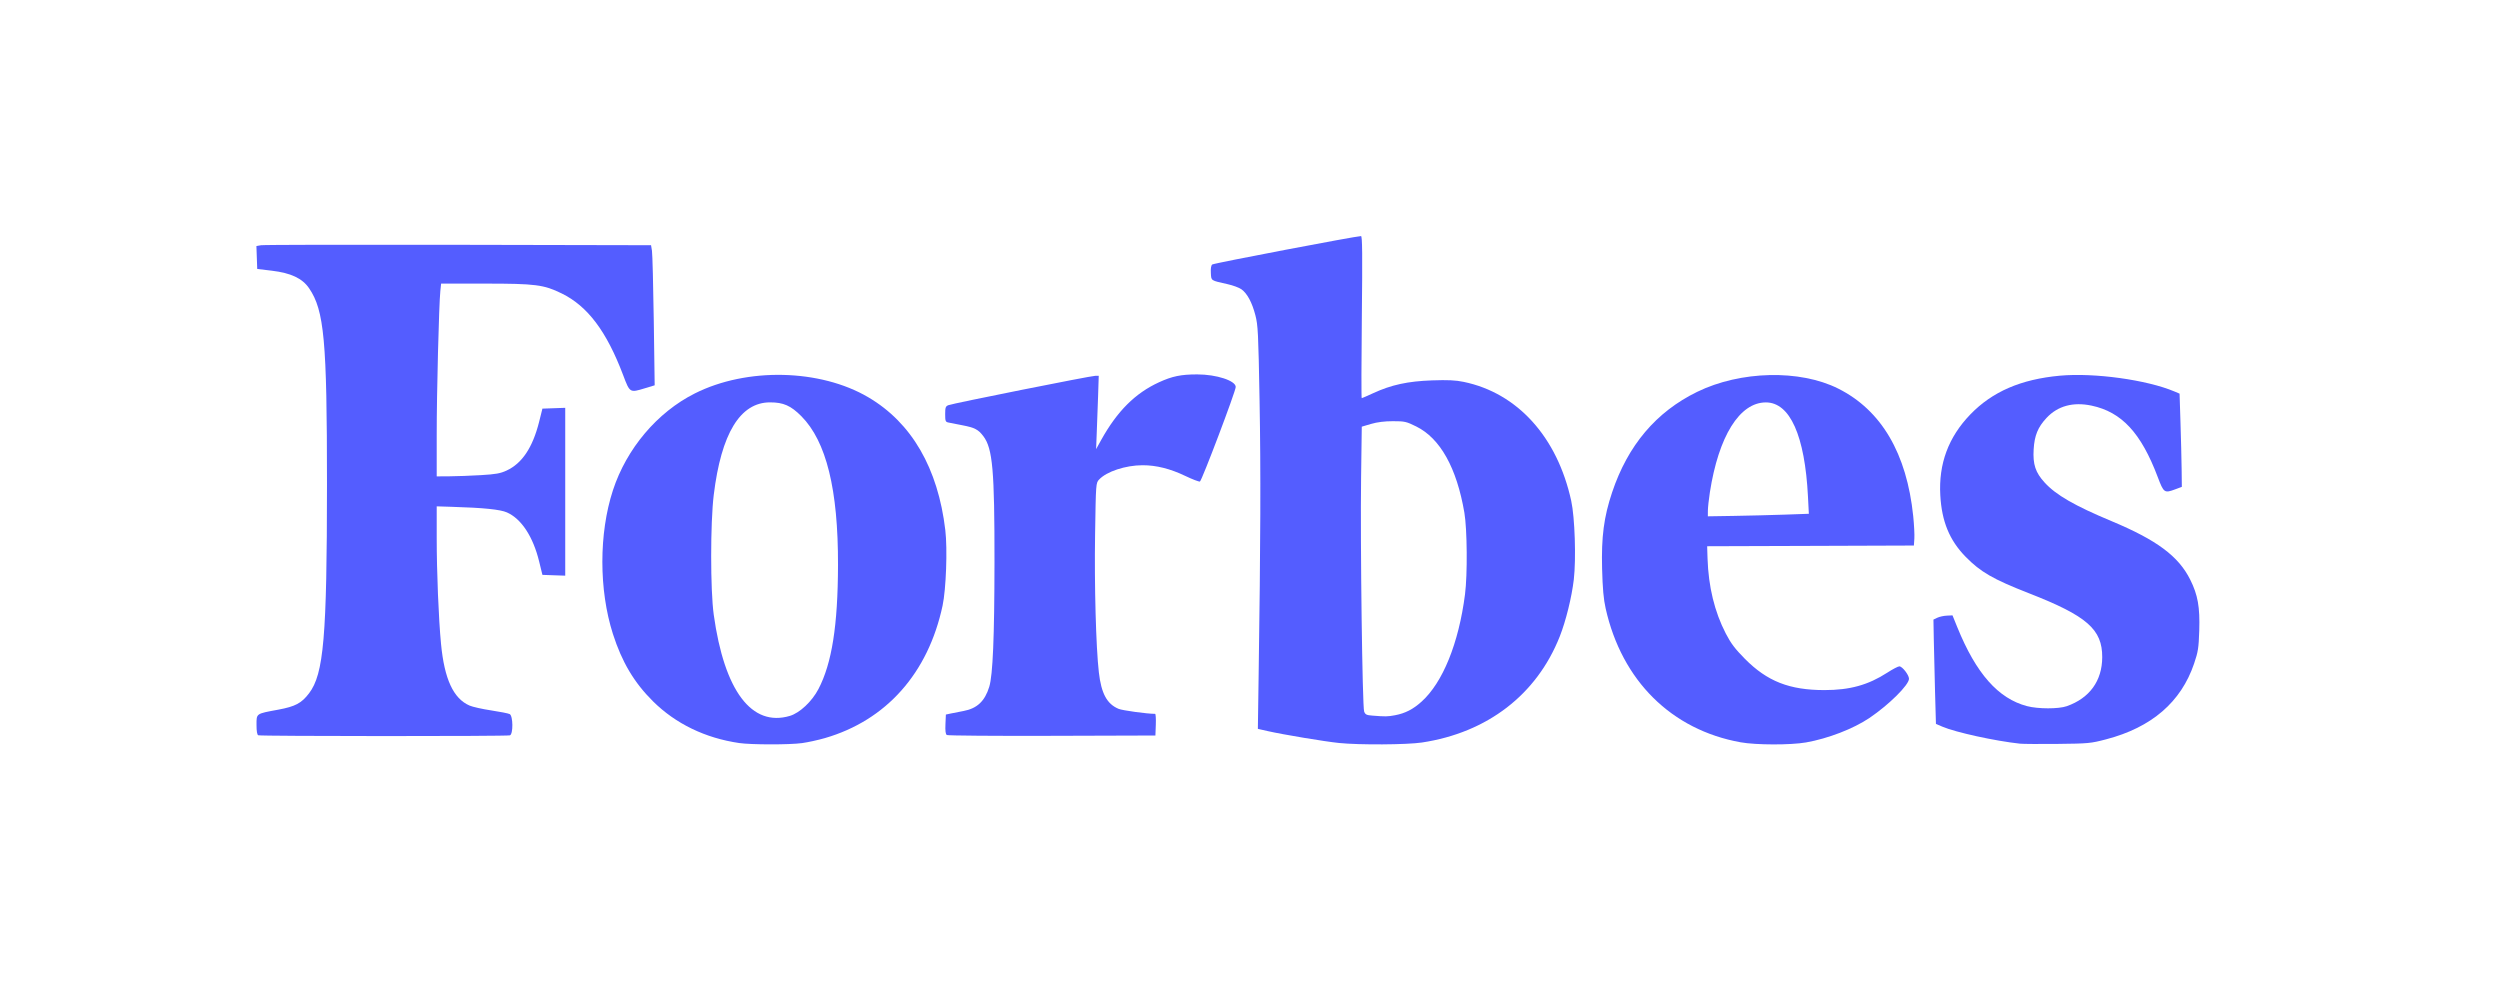
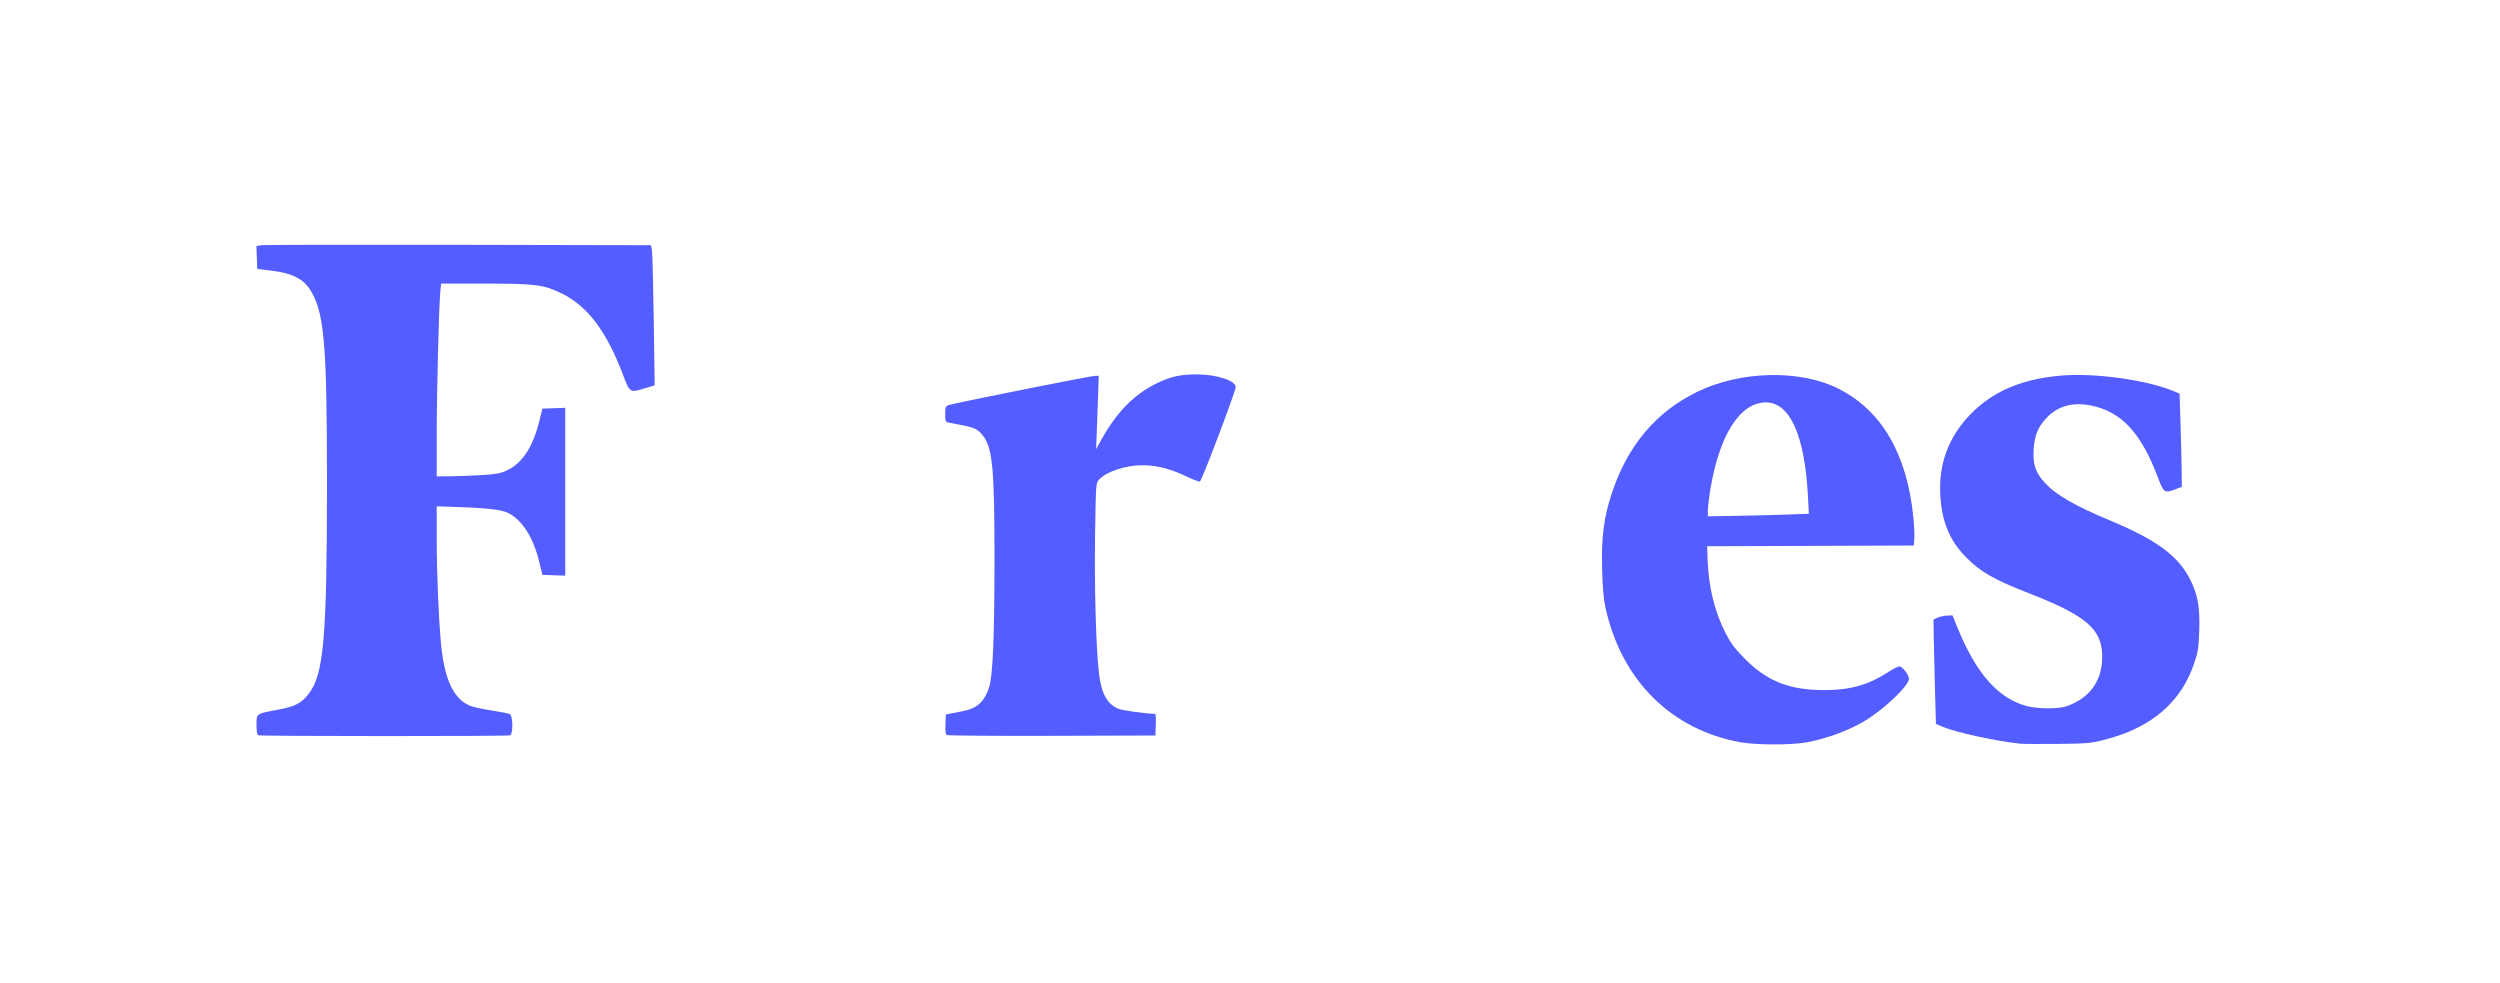
<svg xmlns="http://www.w3.org/2000/svg" width="117px" height="46px" viewBox="0 0 117 46" version="1.1">
  <title>forbes</title>
  <desc>Created with Sketch.</desc>
  <g id="forbes" stroke="none" stroke-width="1" fill="none" fill-rule="evenodd">
    <g id="Forbes-01" transform="translate(12, 11)" fill="#545DFF">
      <path d="M44.03,6.522 C43.27,6.522 42.86,6.607 42.245,6.889 C41.125,7.402 40.284,8.243 39.532,9.597 L39.298,10.02 L39.327,9.268 C39.344,8.855 39.372,8.082 39.39,7.552 L39.421,6.588 L39.26,6.588 C39.053,6.588 32.576,7.882 32.381,7.963 C32.254,8.015 32.234,8.071 32.234,8.383 C32.234,8.703 32.25,8.746 32.381,8.773 C32.462,8.79 32.76,8.849 33.042,8.903 C33.615,9.013 33.785,9.101 34.021,9.414 C34.457,9.991 34.546,11.008 34.542,15.315 C34.538,18.837 34.464,20.591 34.298,21.139 C34.093,21.812 33.729,22.156 33.096,22.274 C32.892,22.312 32.621,22.366 32.496,22.392 L32.267,22.441 L32.247,22.893 C32.233,23.21 32.253,23.36 32.312,23.399 C32.359,23.428 34.574,23.446 37.235,23.437 L42.073,23.422 L42.092,22.915 C42.102,22.636 42.088,22.408 42.059,22.408 C41.683,22.408 40.532,22.25 40.35,22.174 C39.804,21.946 39.54,21.456 39.426,20.462 C39.292,19.296 39.213,16.395 39.25,14.016 C39.287,11.614 39.288,11.604 39.438,11.443 C39.789,11.067 40.676,10.774 41.471,10.773 C42.11,10.771 42.767,10.936 43.468,11.272 C43.804,11.433 44.114,11.552 44.157,11.535 C44.244,11.502 45.832,7.308 45.832,7.11 C45.832,6.817 44.931,6.522 44.03,6.522" id="Fill-1" />
-       <path d="M24.965,22.504 C23.178,23.034 21.898,21.333 21.403,17.767 C21.243,16.614 21.243,13.474 21.404,12.157 C21.754,9.289 22.639,7.833 24.034,7.831 C24.663,7.829 25.011,7.984 25.503,8.478 C26.673,9.657 27.228,11.908 27.219,15.446 C27.213,18.269 26.932,20.046 26.303,21.248 C25.999,21.831 25.427,22.366 24.965,22.504 Z M32.241,13.813 C31.899,10.912 30.669,8.788 28.638,7.593 C26.383,6.266 22.954,6.188 20.519,7.412 C18.759,8.294 17.322,9.995 16.684,11.948 C16.026,13.965 16.026,16.61 16.684,18.668 C17.107,19.986 17.679,20.948 18.562,21.823 C19.621,22.872 21.008,23.542 22.593,23.774 C23.16,23.856 24.951,23.858 25.537,23.777 C25.815,23.738 26.295,23.633 26.605,23.543 C29.478,22.711 31.44,20.503 32.113,17.342 C32.277,16.57 32.345,14.699 32.241,13.813 L32.241,13.813 Z" id="Fill-3" />
-       <path d="M8.644,2.273 L10.701,2.273 C13.065,2.273 13.452,2.323 14.289,2.734 C15.503,3.329 16.389,4.508 17.163,6.555 C17.478,7.389 17.474,7.386 18.174,7.173 L18.639,7.032 L18.597,4.015 C18.573,2.356 18.535,0.881 18.512,0.737 L18.469,0.476 L9.45,0.457 C4.489,0.447 0.333,0.456 0.215,0.477 L0,0.515 L0.038,1.587 L0.724,1.669 C1.615,1.776 2.147,2.026 2.463,2.487 C3.175,3.525 3.304,4.937 3.303,11.654 C3.301,18.807 3.152,20.544 2.464,21.446 C2.11,21.911 1.822,22.064 1.019,22.213 C-0.029,22.407 0.005,22.383 0.005,22.924 C0.005,23.226 0.033,23.389 0.087,23.411 C0.205,23.459 11.742,23.462 11.865,23.414 C12.023,23.354 12.013,22.502 11.854,22.419 C11.791,22.387 11.401,22.309 10.988,22.247 C10.574,22.185 10.118,22.083 9.974,22.02 C9.218,21.692 8.798,20.782 8.64,19.136 C8.527,17.955 8.438,15.781 8.438,14.172 L8.438,12.697 L9.141,12.719 C10.637,12.764 11.412,12.843 11.724,12.981 C12.401,13.28 12.949,14.115 13.233,15.282 L13.385,15.904 L13.919,15.923 L14.453,15.941 L14.453,8.086 L13.919,8.105 L13.385,8.124 L13.23,8.745 C12.927,9.947 12.434,10.685 11.71,11.021 C11.415,11.158 11.206,11.195 10.5,11.237 C10.031,11.265 9.376,11.289 9.043,11.291 L8.438,11.295 L8.438,9.35 C8.437,7.401 8.542,3.26 8.608,2.617 L8.644,2.273" id="Fill-4" />
+       <path d="M8.644,2.273 L10.701,2.273 C13.065,2.273 13.452,2.323 14.289,2.734 C15.503,3.329 16.389,4.508 17.163,6.555 C17.478,7.389 17.474,7.386 18.174,7.173 L18.639,7.032 L18.597,4.015 C18.573,2.356 18.535,0.881 18.512,0.737 L18.469,0.476 L9.45,0.457 C4.489,0.447 0.333,0.456 0.215,0.477 L0,0.515 L0.038,1.587 L0.724,1.669 C1.615,1.776 2.147,2.026 2.463,2.487 C3.175,3.525 3.304,4.937 3.303,11.654 C3.301,18.807 3.152,20.544 2.464,21.446 C2.11,21.911 1.822,22.064 1.019,22.213 C-0.029,22.407 0.005,22.383 0.005,22.924 C0.005,23.226 0.033,23.389 0.087,23.411 C0.205,23.459 11.742,23.462 11.865,23.414 C12.023,23.354 12.013,22.502 11.854,22.419 C11.791,22.387 11.401,22.309 10.988,22.247 C10.574,22.185 10.118,22.083 9.974,22.02 C9.218,21.692 8.798,20.782 8.64,19.136 C8.527,17.955 8.438,15.781 8.438,14.172 L8.438,12.697 L9.141,12.719 C10.637,12.764 11.412,12.843 11.724,12.981 C12.401,13.28 12.949,14.115 13.233,15.282 L13.385,15.904 L13.919,15.923 L14.453,15.941 L14.453,8.086 L13.919,8.105 L13.385,8.124 L13.23,8.745 C12.927,9.947 12.434,10.685 11.71,11.021 C11.415,11.158 11.206,11.195 10.5,11.237 C10.031,11.265 9.376,11.289 9.043,11.291 L8.438,11.295 L8.438,9.35 C8.437,7.401 8.542,3.26 8.608,2.617 " id="Fill-4" />
      <path d="M90.502,16.127 C89.952,15.027 88.94,14.275 86.82,13.389 C85.089,12.666 84.22,12.165 83.69,11.584 C83.259,11.114 83.133,10.733 83.175,10.028 C83.214,9.379 83.373,8.992 83.78,8.556 C84.303,7.997 85.023,7.801 85.884,7.983 C87.296,8.282 88.202,9.26 88.983,11.328 C89.261,12.065 89.294,12.088 89.794,11.903 L90.11,11.785 L90.1,10.935 C90.094,10.468 90.07,9.487 90.046,8.754 L90.004,7.423 L89.769,7.323 C88.477,6.776 86.012,6.436 84.405,6.582 C82.582,6.749 81.242,7.328 80.211,8.396 C79.186,9.458 78.723,10.704 78.806,12.182 C78.874,13.404 79.235,14.283 79.989,15.055 C80.688,15.769 81.274,16.108 82.956,16.765 C85.671,17.825 86.39,18.453 86.384,19.761 C86.379,20.865 85.793,21.673 84.726,22.049 C84.345,22.184 83.38,22.183 82.865,22.047 C81.516,21.692 80.483,20.523 79.602,18.355 L79.377,17.799 L79.111,17.812 C78.966,17.818 78.766,17.863 78.666,17.91 L78.485,17.997 L78.502,18.944 C78.511,19.465 78.538,20.563 78.56,21.385 L78.602,22.878 L78.903,23.008 C79.52,23.273 81.373,23.679 82.538,23.804 C82.682,23.819 83.477,23.824 84.303,23.815 C85.738,23.799 85.842,23.79 86.564,23.601 C88.694,23.045 90.073,21.858 90.684,20.055 C90.871,19.502 90.898,19.332 90.925,18.509 C90.96,17.411 90.859,16.841 90.502,16.127" id="Fill-5" />
      <path d="M69.153,13.144 L67.927,13.164 L67.929,12.899 C67.93,12.754 67.971,12.37 68.021,12.047 C68.429,9.414 69.412,7.834 70.641,7.833 C71.772,7.831 72.468,9.388 72.613,12.237 L72.654,13.045 L71.516,13.085 C70.891,13.106 69.827,13.133 69.153,13.144 Z M74.027,7.185 C72.231,6.285 69.457,6.35 67.429,7.338 C65.507,8.276 64.184,9.839 63.446,12.045 C63.061,13.194 62.94,14.12 62.978,15.609 C63.003,16.551 63.046,17.038 63.144,17.473 C63.901,20.855 66.221,23.156 69.464,23.74 C70.178,23.869 71.799,23.872 72.521,23.746 C73.551,23.565 74.739,23.107 75.489,22.601 C76.403,21.983 77.341,21.054 77.341,20.766 C77.341,20.59 77.027,20.185 76.89,20.185 C76.831,20.185 76.576,20.318 76.326,20.48 C75.431,21.058 74.576,21.296 73.386,21.296 C71.745,21.296 70.705,20.887 69.66,19.832 C69.197,19.364 69.007,19.112 68.767,18.649 C68.241,17.631 67.956,16.46 67.913,15.136 L67.895,14.564 L72.732,14.548 L77.57,14.531 L77.592,14.204 C77.603,14.024 77.58,13.553 77.539,13.158 C77.237,10.22 76.048,8.197 74.027,7.185 L74.027,7.185 Z" id="Fill-6" />
-       <path d="M51.842,22.3 C51.758,22.08 51.659,14.418 51.699,11.357 L51.731,8.968 L52.165,8.84 C52.454,8.755 52.794,8.712 53.189,8.712 C53.742,8.712 53.814,8.729 54.28,8.959 C55.404,9.515 56.174,10.895 56.533,12.994 C56.665,13.77 56.682,15.889 56.562,16.819 C56.268,19.102 55.522,20.944 54.529,21.837 C54.133,22.194 53.764,22.383 53.289,22.473 C52.945,22.538 52.842,22.54 52.219,22.49 C51.954,22.47 51.895,22.44 51.842,22.3 Z M56.5,6.872 C56.115,6.792 55.767,6.776 55.016,6.802 C53.889,6.841 53.112,7.01 52.27,7.399 C51.99,7.528 51.746,7.634 51.728,7.634 C51.709,7.634 51.712,5.928 51.734,3.842 C51.765,0.904 51.757,0.051 51.696,0.049 C51.483,0.046 44.806,1.319 44.733,1.378 C44.679,1.421 44.656,1.562 44.668,1.776 C44.689,2.147 44.646,2.118 45.46,2.301 C45.705,2.356 45.991,2.462 46.097,2.537 C46.368,2.731 46.595,3.149 46.751,3.75 C46.874,4.223 46.891,4.562 46.948,7.765 C47.007,11.034 46.995,14.395 46.905,20.553 L46.868,23.111 L47.346,23.219 C48.039,23.377 50.021,23.707 50.669,23.772 C51.62,23.869 53.838,23.855 54.544,23.75 C57.61,23.287 59.921,21.509 60.998,18.783 C61.283,18.061 61.558,16.948 61.654,16.122 C61.766,15.152 61.703,13.217 61.533,12.439 C60.882,9.454 59.019,7.393 56.5,6.872 L56.5,6.872 Z" id="Fill-7" />
    </g>
  </g>
</svg>